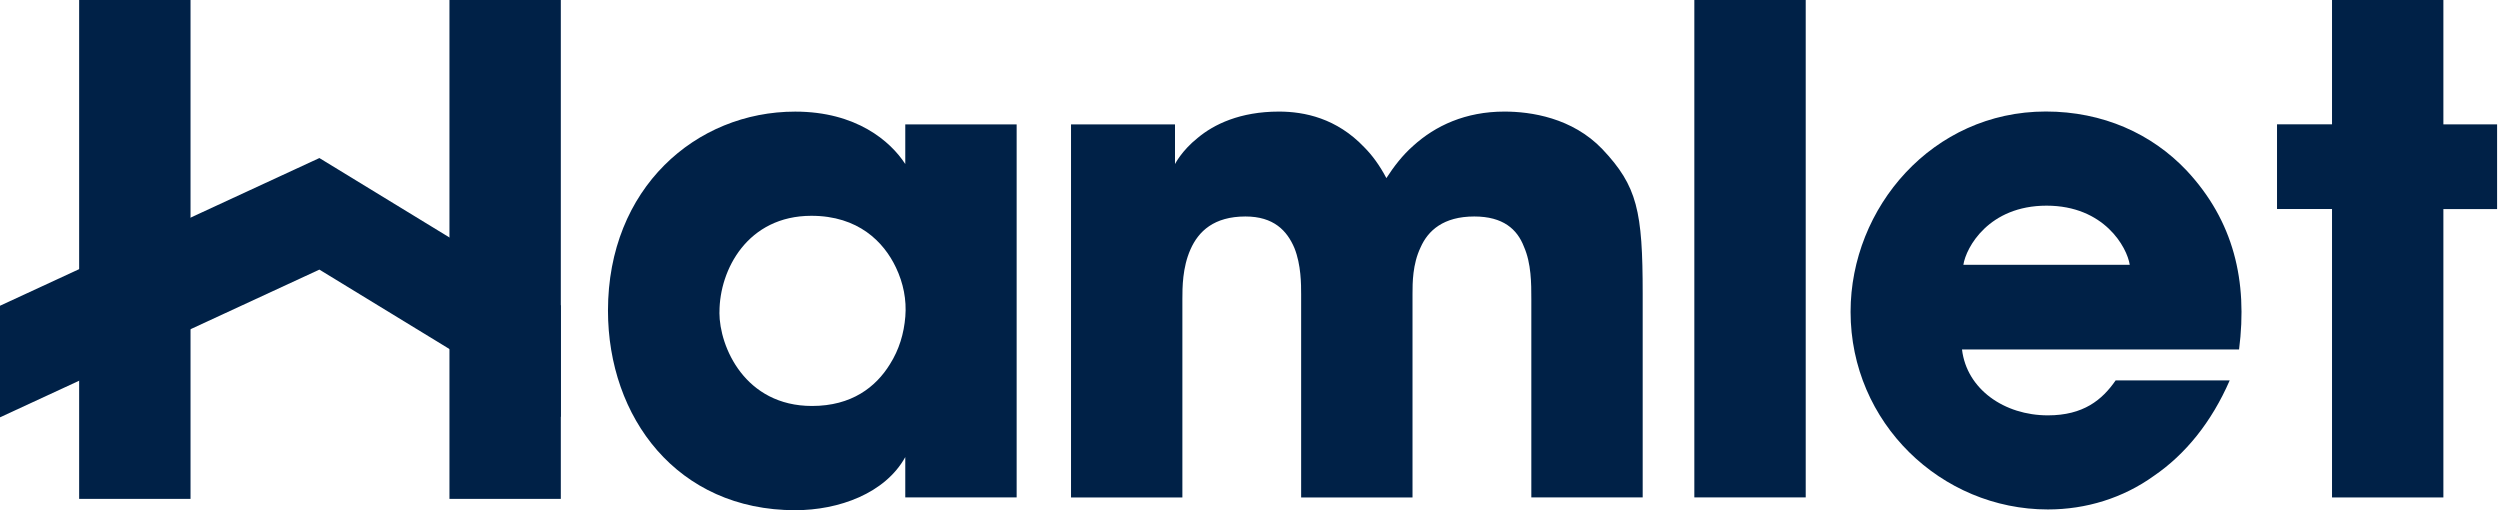
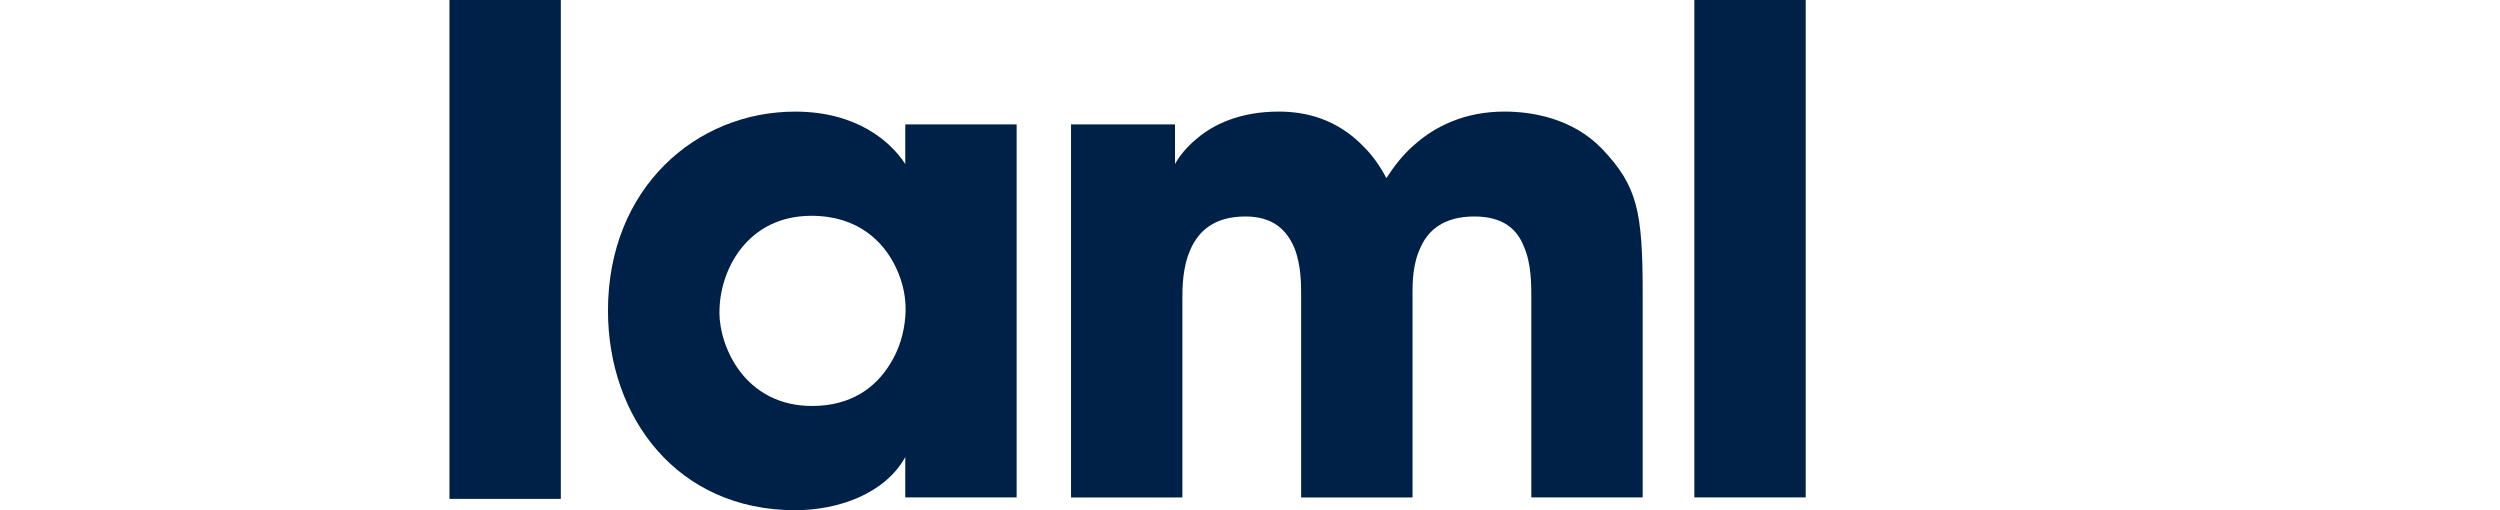
<svg xmlns="http://www.w3.org/2000/svg" width="147" height="30" viewBox="0 0 147 30" fill="none">
  <path d="M59.779 29.247H53.23V26.877C52.047 29.012 49.324 30 46.758 30C39.816 30 35.749 24.547 35.749 18.262C35.749 11.069 40.918 6.563 46.758 6.563C50.35 6.563 52.361 8.304 53.23 9.646V7.313H59.779V29.25V29.247ZM42.301 18.379C42.301 20.394 43.801 23.871 47.747 23.871C50.076 23.871 51.496 22.763 52.325 21.421C52.876 20.551 53.153 19.604 53.233 18.616C53.314 17.629 53.117 16.642 52.682 15.731C51.971 14.228 50.474 12.689 47.711 12.689C43.962 12.689 42.305 15.852 42.305 18.342V18.382L42.301 18.379Z" fill="#002147" />
  <path d="M62.976 7.314H69.09V9.647C69.09 9.647 69.484 8.857 70.43 8.104C71.375 7.314 72.915 6.561 75.204 6.561C76.704 6.561 78.599 6.955 80.216 8.656C80.69 9.131 81.124 9.724 81.519 10.473C81.953 9.801 82.464 9.131 83.096 8.575C84.399 7.391 86.173 6.561 88.462 6.561C90.002 6.561 92.447 6.915 94.222 8.773C96.273 10.945 96.59 12.408 96.59 17.271V29.247H90.042V17.589C90.042 16.679 90.042 15.494 89.608 14.507C89.213 13.479 88.385 12.729 86.687 12.729C84.873 12.729 83.964 13.559 83.53 14.547C83.056 15.534 83.056 16.642 83.056 17.275V29.25H76.507V17.315C76.507 16.722 76.507 15.574 76.113 14.587C75.678 13.559 74.89 12.729 73.233 12.729C71.379 12.729 70.47 13.6 69.999 14.667C69.524 15.735 69.524 16.92 69.524 17.593V29.25H62.976V7.314Z" fill="#002147" />
  <path d="M99.627 0H106.176V29.247H99.627V0Z" fill="#002147" />
-   <path d="M115.366 20.551C115.643 22.884 117.852 24.423 120.414 24.423C122.506 24.423 123.608 23.513 124.4 22.368H131.106C130.04 24.818 128.503 26.716 126.649 27.981C124.834 29.287 122.663 29.956 120.414 29.956C114.14 29.956 108.814 24.858 108.814 18.335C108.814 12.21 113.629 6.557 120.294 6.557C123.648 6.557 126.528 7.862 128.58 10.034C131.343 13 132.172 16.518 131.657 20.547H115.363L115.366 20.551ZM125.229 15.57C125.072 14.543 123.729 12.093 120.337 12.093C116.946 12.093 115.603 14.543 115.446 15.57H125.229Z" fill="#002147" />
-   <path d="M137.123 12.29H133.889V7.31H137.123V0H143.671V7.313H146.829V12.294H143.671V29.25H137.123V12.294V12.29Z" fill="#002147" />
  <path d="M32.976 0H26.428V29.334H32.976V0Z" fill="#002147" />
-   <path d="M11.203 0H4.654V29.334H11.203V0Z" fill="#002147" />
-   <path d="M0 17.978L18.78 9.293L32.976 17.962V24.522L18.78 15.853L0 24.539V17.978Z" fill="#002147" />
</svg>